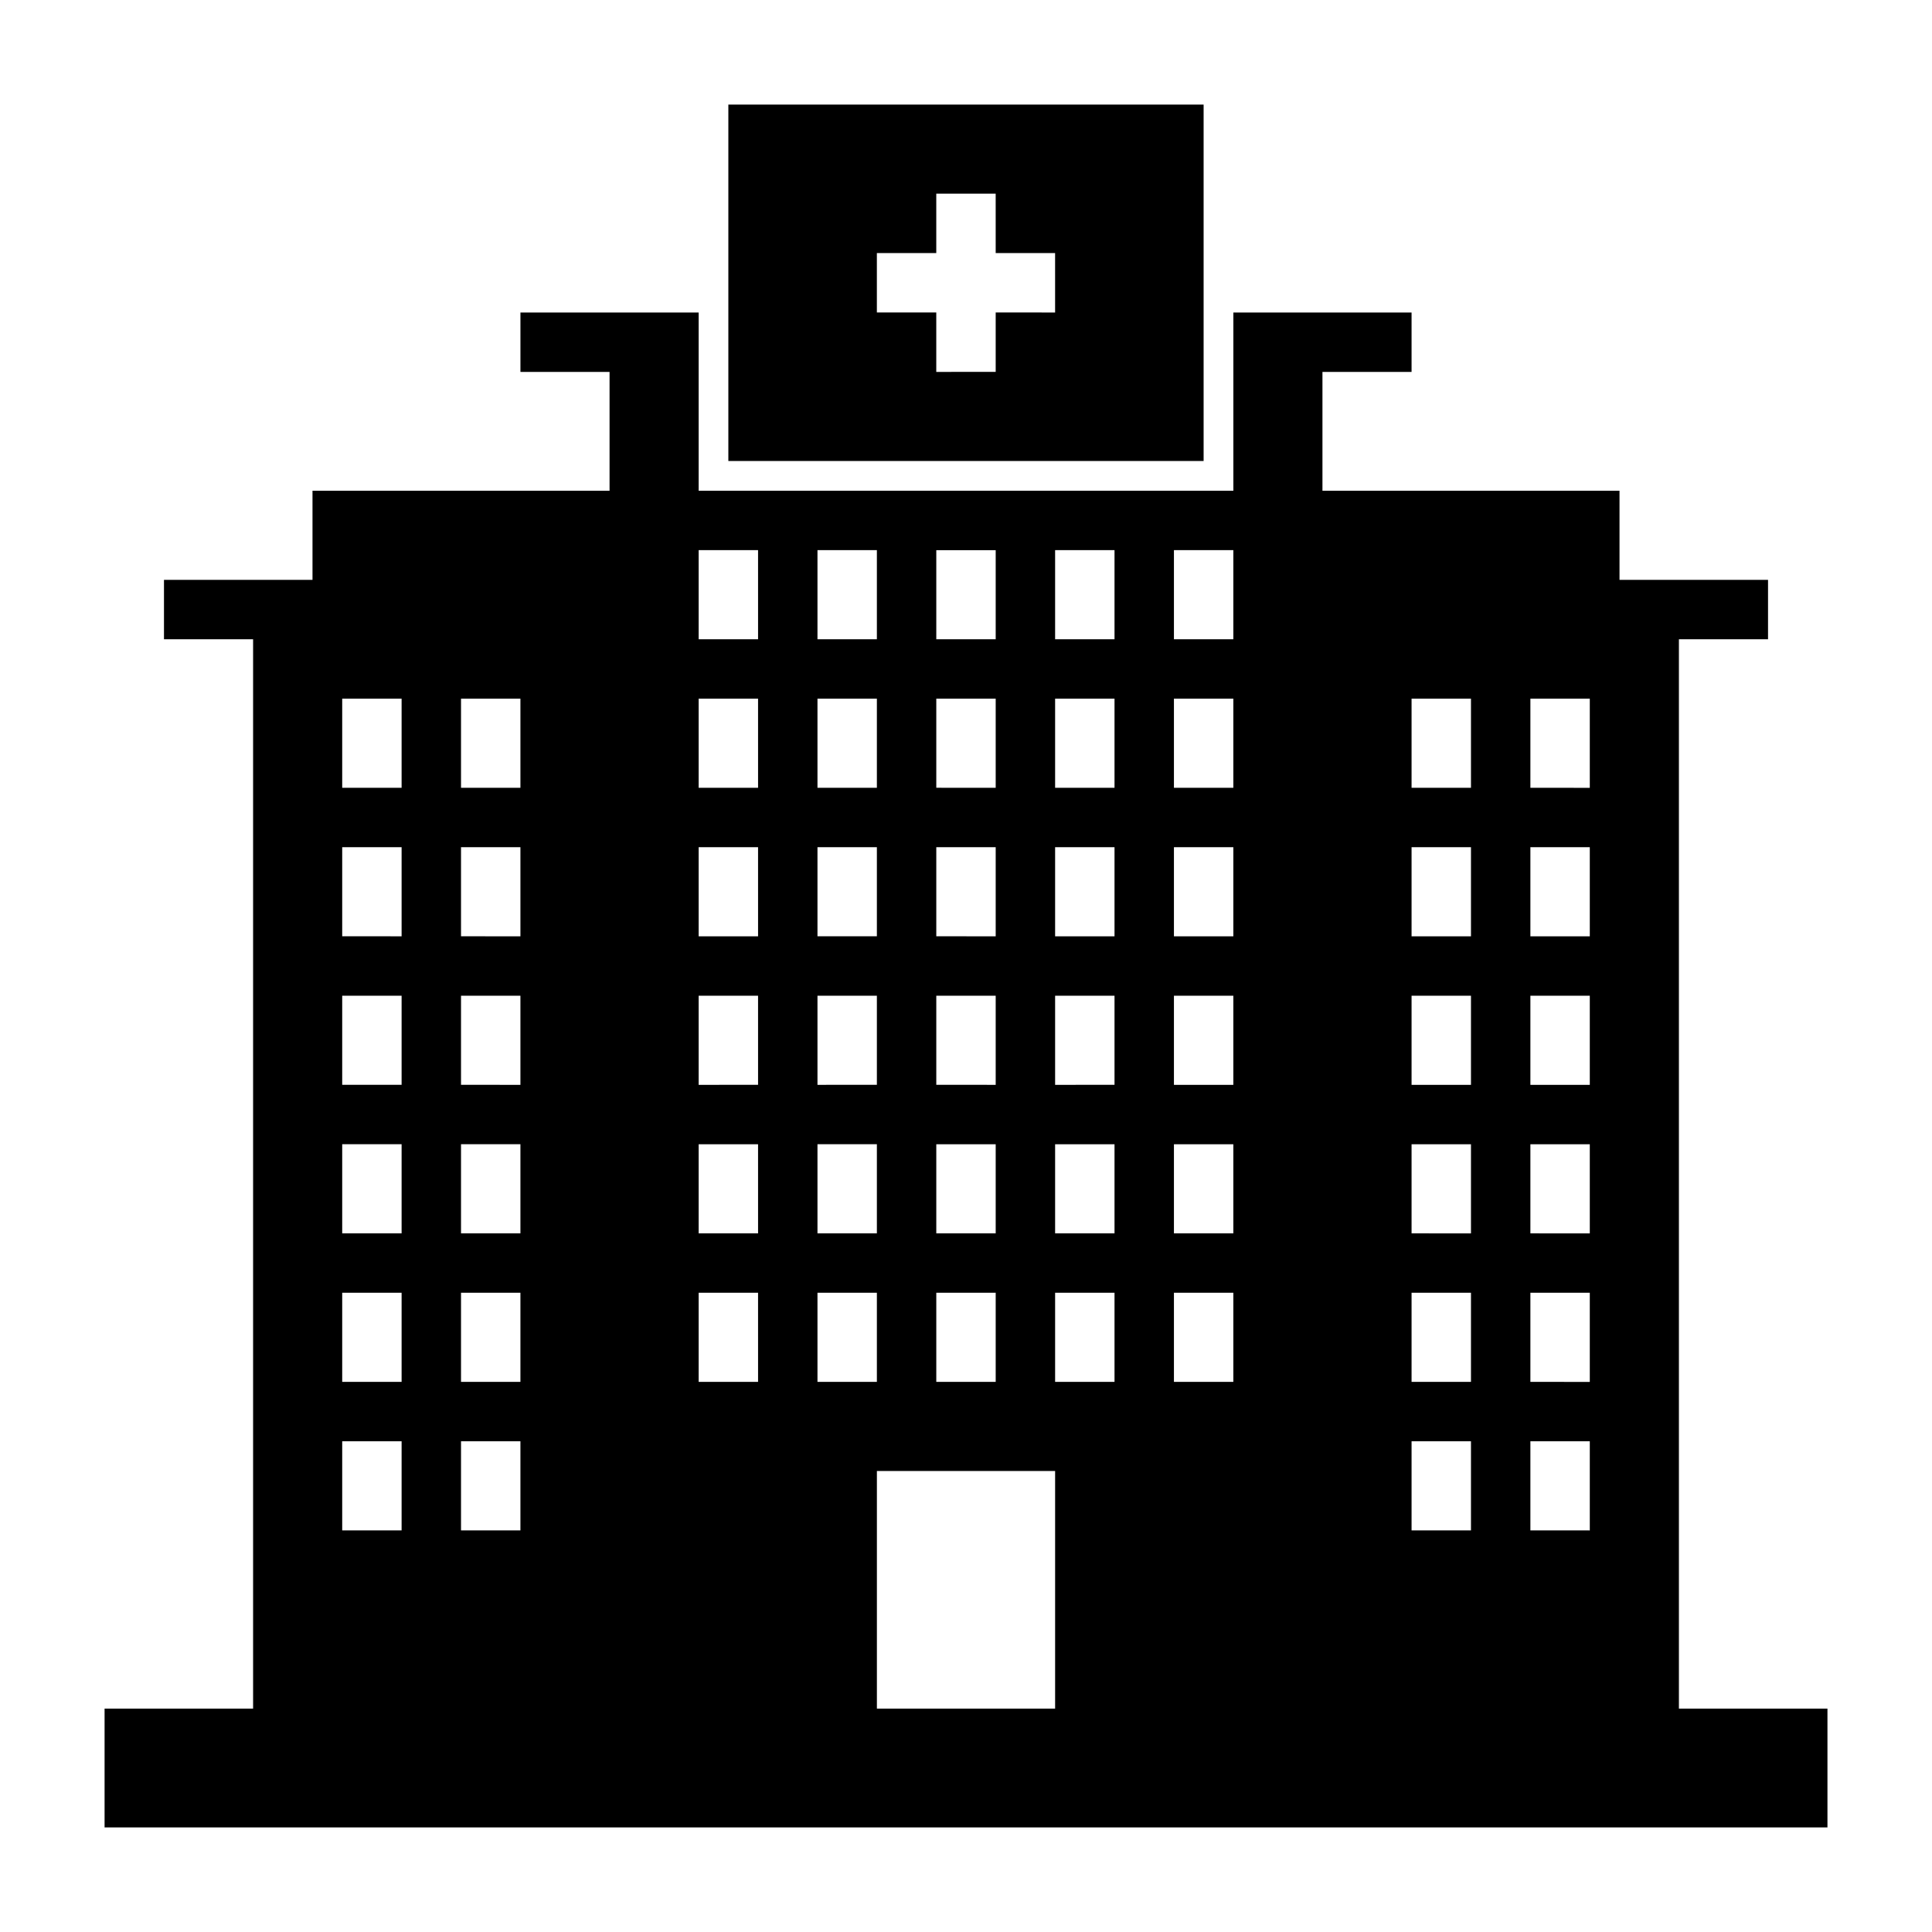
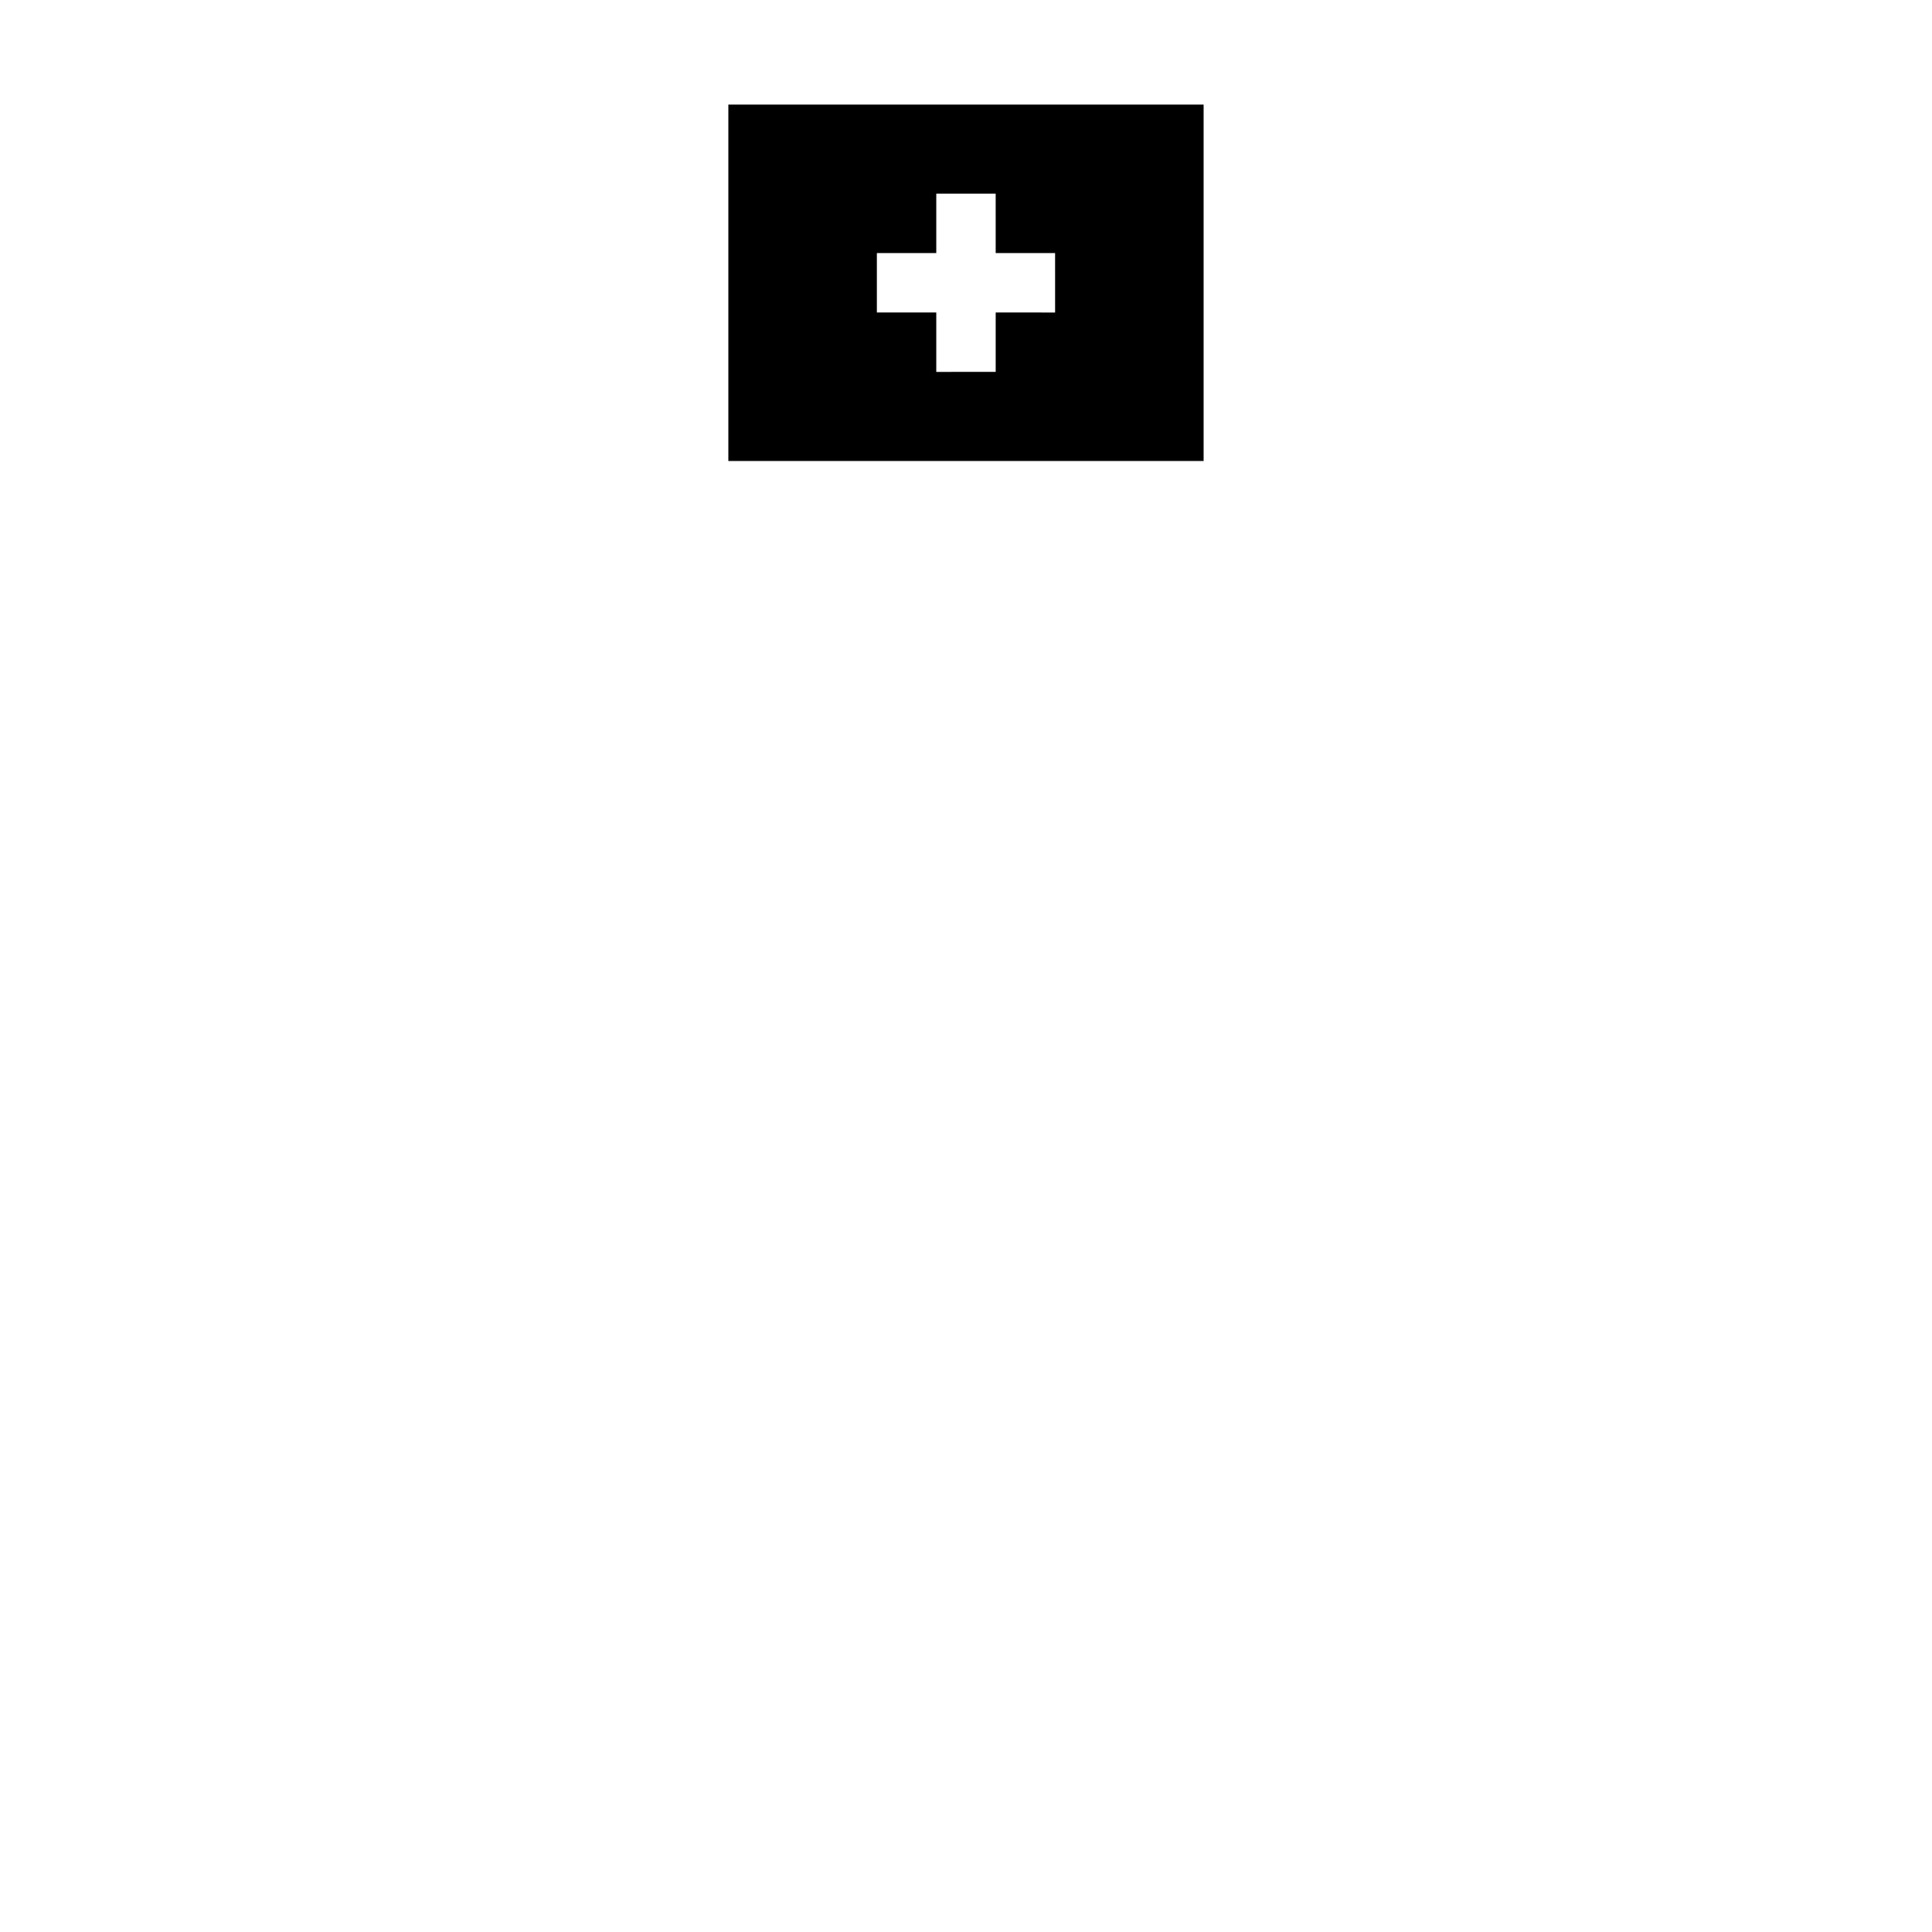
<svg xmlns="http://www.w3.org/2000/svg" fill="#000000" width="800px" height="800px" version="1.1" viewBox="144 144 512 512">
  <g>
-     <path d="m588.93 596.8v-283.39h23.617v-15.742h-39.359v-23.617h-78.723v-31.488h23.617v-15.746h-47.23v47.23l-141.7 0.004v-47.234h-47.23v15.742h23.617v31.488l-78.723 0.004v23.617h-39.359v15.742h23.617v283.39h-39.359v31.488h456.58v-31.488zm-338.5-47.234h-15.742v-23.617h15.742zm0-39.359h-15.742v-23.617h15.742zm0-39.359h-15.742v-23.617h15.742zm0-39.359h-15.742v-23.617h15.742zm0-39.359-15.742-0.004v-23.613h15.742zm0-39.359-15.742-0.004v-23.617h15.742zm31.488 196.8-15.742-0.004v-23.617h15.742zm0-39.359-15.742-0.004v-23.617h15.742zm0-39.359-15.742-0.004v-23.617h15.742zm0-39.359-15.742-0.004v-23.617h15.742zm0-39.359-15.742-0.008v-23.613h15.742zm0-39.359-15.742-0.008v-23.617h15.742zm110.21-62.977h15.742v23.617l-15.742-0.008zm0 39.359h15.742v23.617l-15.742-0.008zm0 39.359h15.742v23.617l-15.742-0.008zm0 39.359h15.742v23.617l-15.742-0.004zm0 39.359h15.742v23.617l-15.742-0.004zm0 39.359h15.742v23.617l-15.742-0.004zm-31.488-196.8h15.742v23.617h-15.742zm0 39.359h15.742v23.617h-15.742zm0 39.359h15.742v23.617h-15.742zm0 39.359h15.742v23.617l-15.742 0.004zm0 39.359h15.742v23.617l-15.742 0.004zm-15.742 62.977-15.746 0.004v-23.617h15.742zm0-39.359-15.746 0.004v-23.617h15.742zm0-39.359-15.746 0.004v-23.617h15.742zm0-39.359h-15.746v-23.613h15.742zm0-39.359h-15.746v-23.617h15.742zm0-39.359h-15.746v-23.617h15.742zm15.742 173.18h15.742v23.617h-15.742zm62.977 110.21-47.23 0.004v-62.977h47.23zm15.742-86.594-15.742 0.004v-23.617h15.742zm0-39.359-15.742 0.004v-23.617h15.742zm0-39.359-15.742 0.004v-23.617h15.742zm0-39.359h-15.742v-23.613h15.742zm0-39.359h-15.742v-23.617h15.742zm0-39.359h-15.742v-23.617h15.742zm31.488 196.8h-15.742v-23.617h15.742zm0-39.359h-15.742v-23.617h15.742zm0-39.359h-15.742v-23.617h15.742zm0-39.359-15.742-0.004v-23.613h15.742zm0-39.359-15.742-0.004v-23.617h15.742zm0-39.359-15.742-0.004v-23.617h15.742zm62.977 236.16-15.742-0.004v-23.617h15.742zm0-39.359-15.742-0.004v-23.617h15.742zm0-39.359-15.742-0.004v-23.617h15.742zm0-39.359-15.742-0.004v-23.617h15.742zm0-39.359-15.742-0.008v-23.613h15.742zm0-39.359-15.742-0.008v-23.617h15.742zm31.488 196.8-15.742-0.008v-23.617h15.742zm0-39.359-15.742-0.008v-23.617h15.742zm0-39.359-15.742-0.008v-23.617h15.742zm0-39.359-15.742-0.008v-23.617h15.742zm0-39.359-15.742-0.012v-23.613h15.742zm0-39.359-15.742-0.012v-23.617h15.742z" />
    <path d="m337.02 171.71v94.465h125.95v-94.465zm86.594 55.105-15.746-0.004v15.742l-15.746 0.004v-15.746h-15.742v-15.742h15.742v-15.746h15.742l0.004 15.746h15.742z" />
  </g>
</svg>